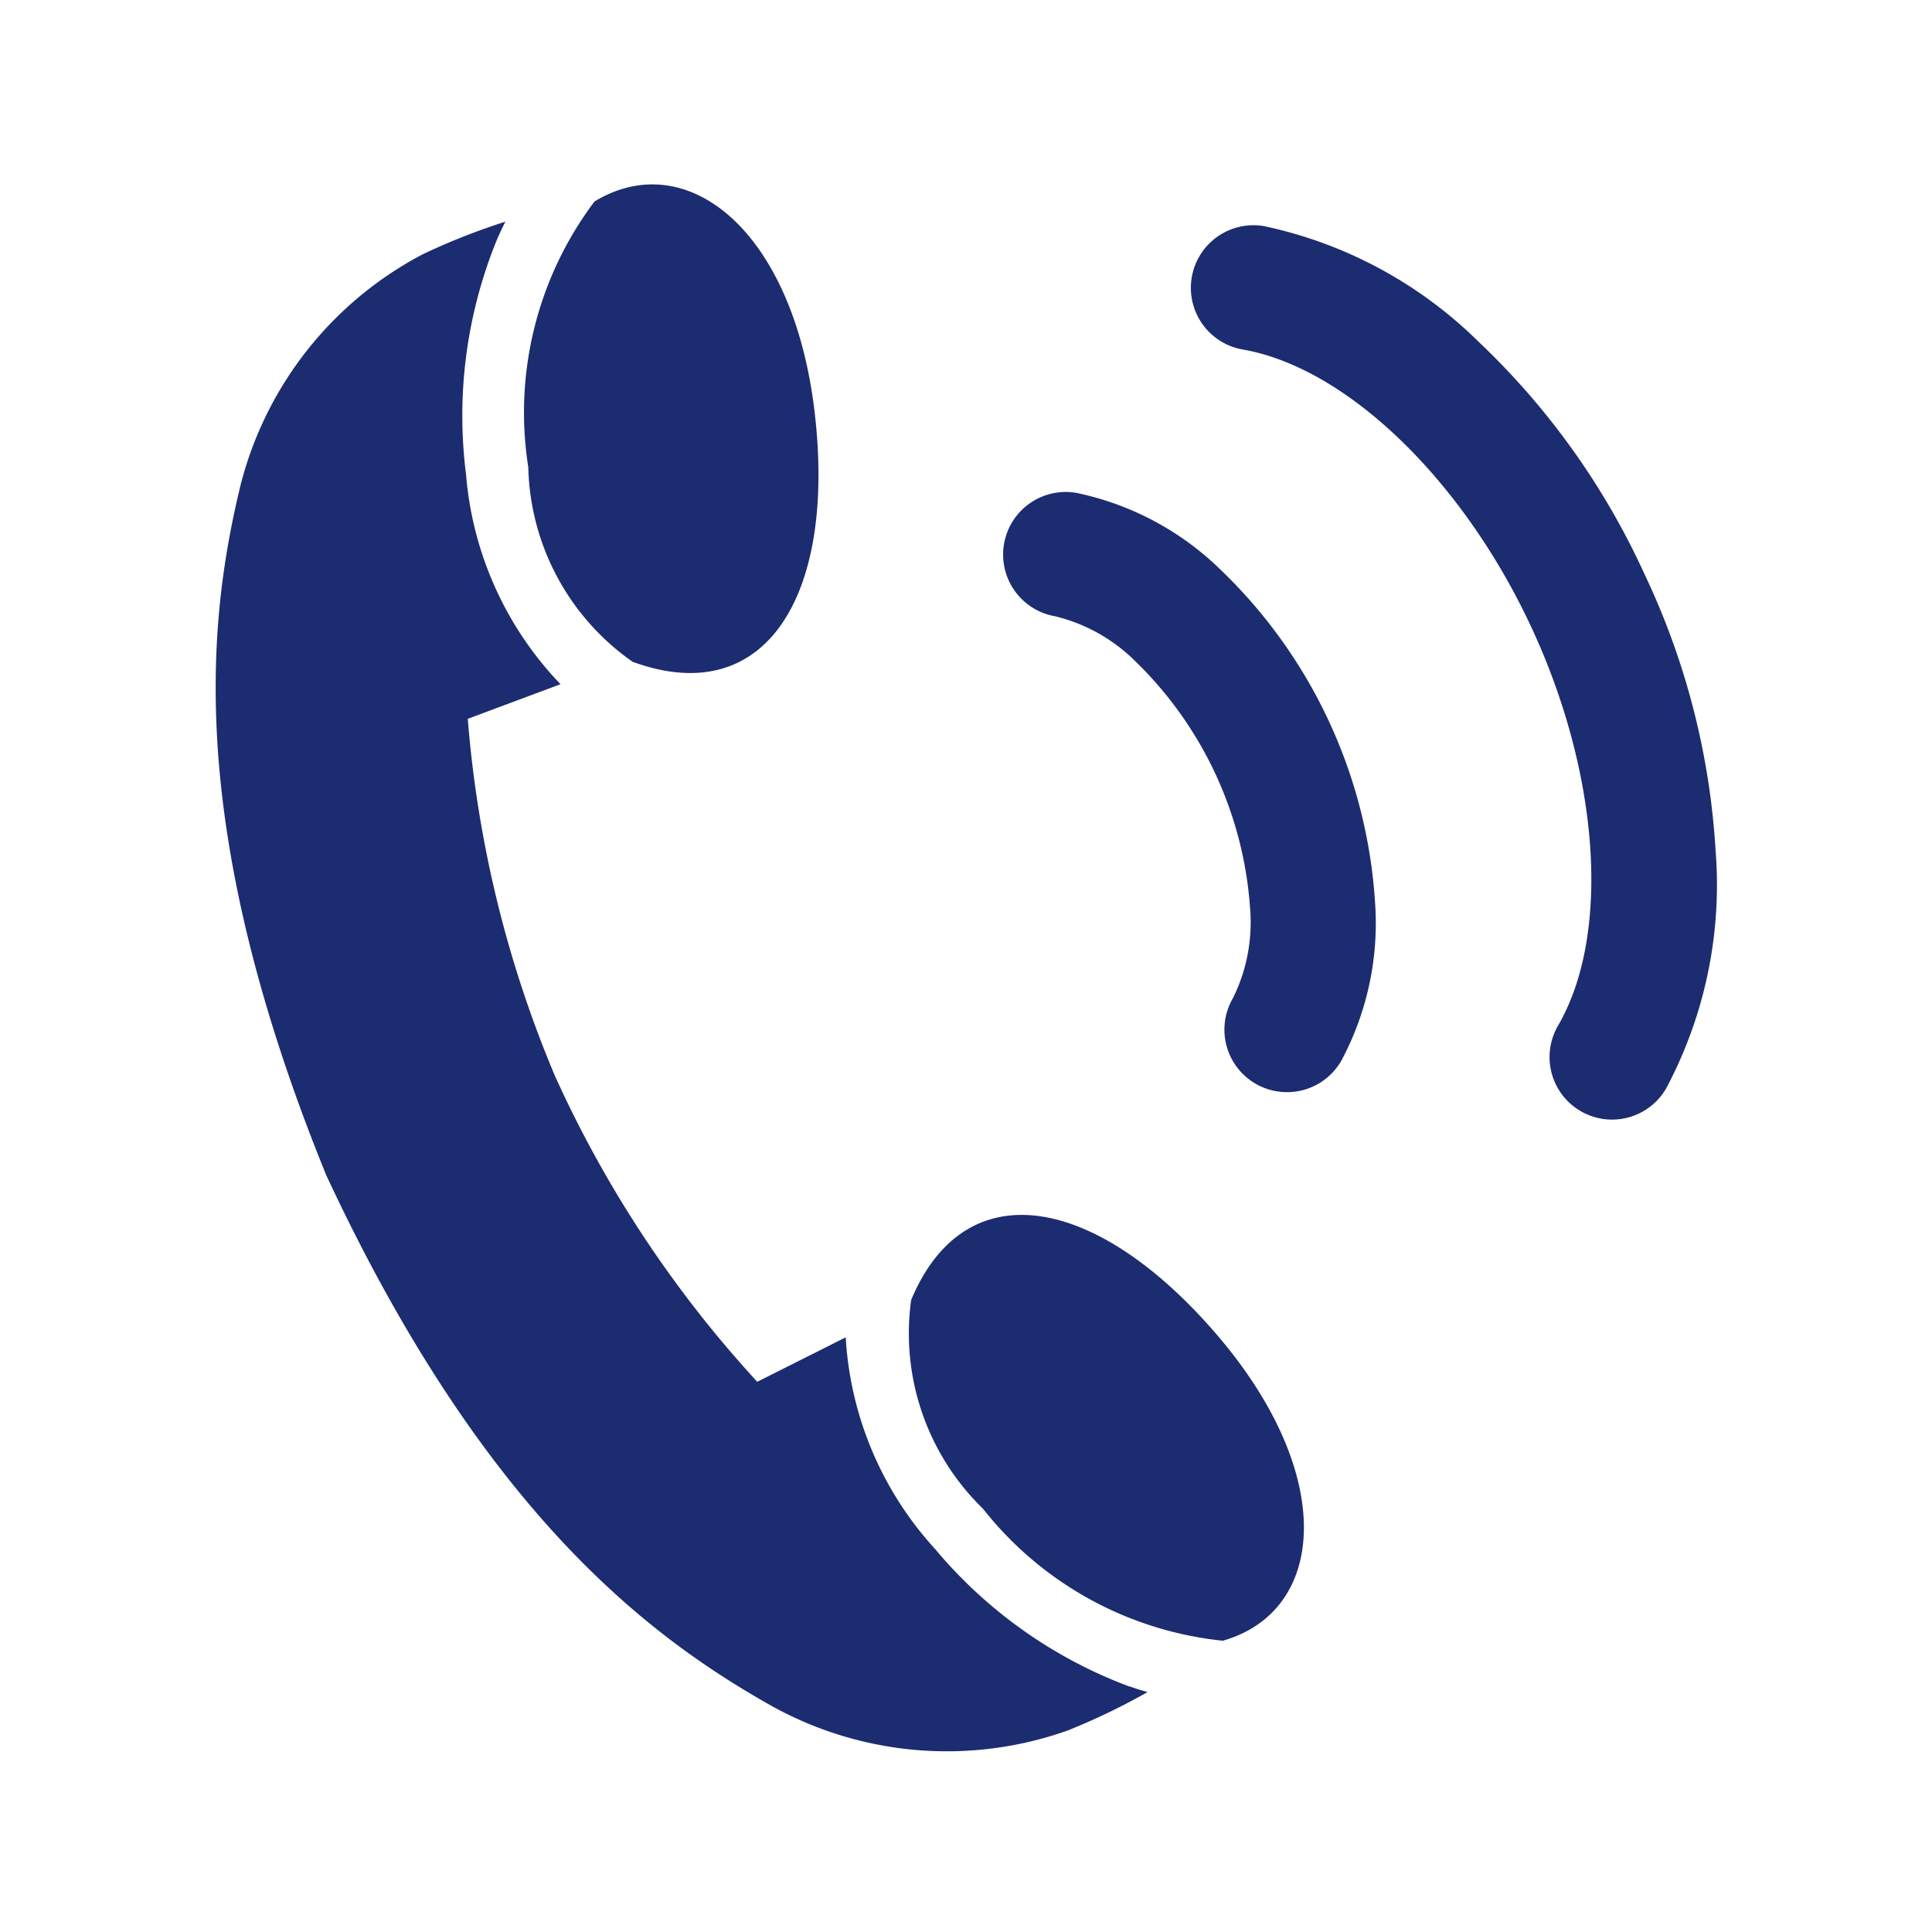
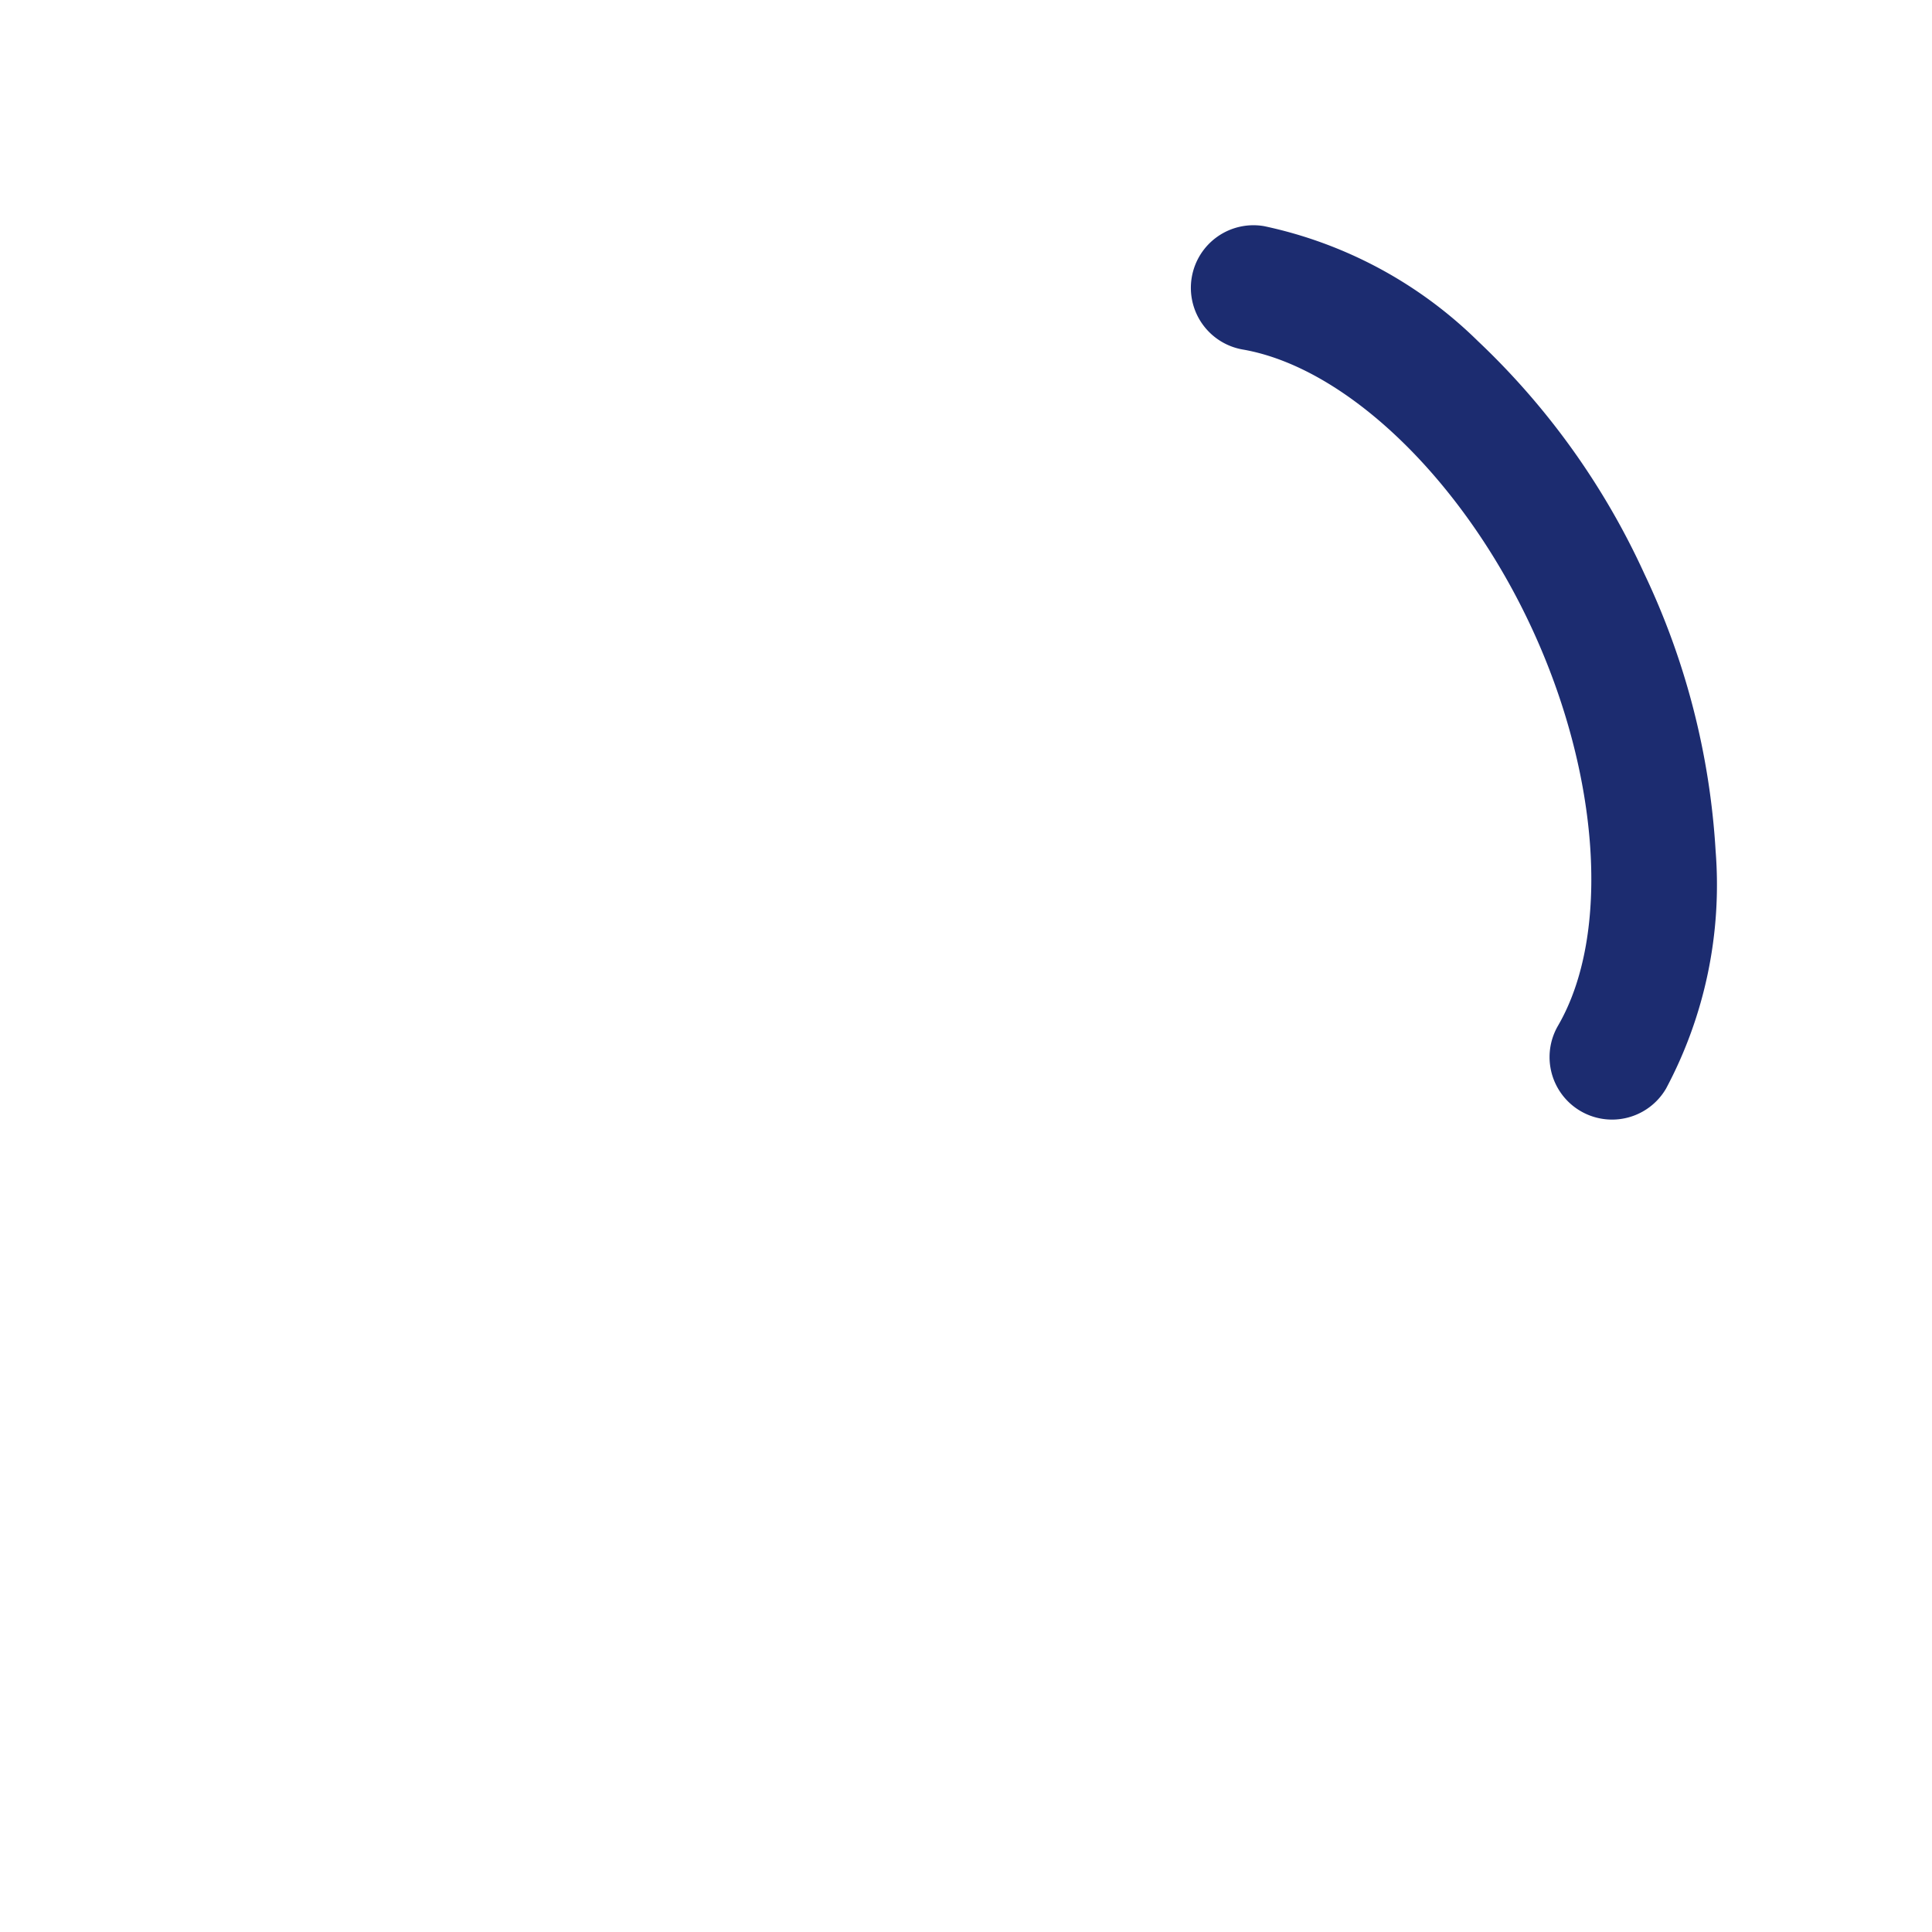
<svg xmlns="http://www.w3.org/2000/svg" width="34" height="34" viewBox="0 0 34 34">
  <g transform="translate(-0.235 0.373)">
-     <rect width="34" height="34" transform="translate(0.235 -0.373)" fill="#fff" opacity="0" />
    <g transform="translate(4.031 2.872)">
-       <path d="M24.815,38.361a4.3,4.3,0,0,0,1.264,3.675A6.177,6.177,0,0,0,30.3,44.359h0c1.825-.522,2.014-2.916-.107-5.387-2.09-2.436-4.413-2.916-5.378-.61" transform="translate(-12.576 -18.73)" fill="#1c2c70" />
      <g transform="translate(0)">
-         <path d="M33.161,21.563a1.1,1.1,0,0,1-.951-1.655,3.007,3.007,0,0,0,.3-1.6A6.7,6.7,0,0,0,30.5,13.988a3.006,3.006,0,0,0-1.421-.8,1.1,1.1,0,1,1,.376-2.171,5.123,5.123,0,0,1,2.538,1.353A8.895,8.895,0,0,1,34.709,18.2a5.125,5.125,0,0,1-.595,2.815A1.1,1.1,0,0,1,33.161,21.563Z" transform="translate(-14.308 -5.588)" fill="#1c2c70" />
        <path d="M42.3,17.2a1.1,1.1,0,0,1-.951-1.655c.928-1.6.738-4.418-.475-7.019S37.619,3.964,35.8,3.648a1.1,1.1,0,1,1,.376-2.171A7.621,7.621,0,0,1,39.938,3.5a13.151,13.151,0,0,1,2.929,4.095,13.151,13.151,0,0,1,1.254,4.876,7.62,7.62,0,0,1-.871,4.181A1.1,1.1,0,0,1,42.3,17.2Z" transform="translate(-17.725 -0.742)" fill="#1c2c70" />
-         <path d="M16.088,27.116a8.183,8.183,0,0,1-3.427-2.422,6.035,6.035,0,0,1-1.574-3.726L9.53,21.75a20.321,20.321,0,0,1-3.563-5.39,20.318,20.318,0,0,1-1.531-6.277l1.632-.609A6.036,6.036,0,0,1,4.406,5.786a8.182,8.182,0,0,1,.553-4.159c.044-.1.091-.2.139-.293a11.513,11.513,0,0,0-1.453.573A6.356,6.356,0,0,0,.433,5.988C-.143,8.379-.544,12,1.946,18.116,4.735,24.1,7.667,26.267,9.811,27.47a6.358,6.358,0,0,0,5.177.419,11.6,11.6,0,0,0,1.411-.678c-.1-.03-.207-.059-.312-.1" transform="translate(0 -0.678)" fill="#1c2c70" />
-         <path d="M12.292.3h0a6.177,6.177,0,0,0-1.165,4.676A4.3,4.3,0,0,0,12.962,8.4c2.347.86,3.574-1.17,3.208-4.359C15.8.8,13.916-.685,12.292.3" transform="translate(-5.626 0.001)" fill="#1c2c70" />
      </g>
    </g>
  </g>
</svg>